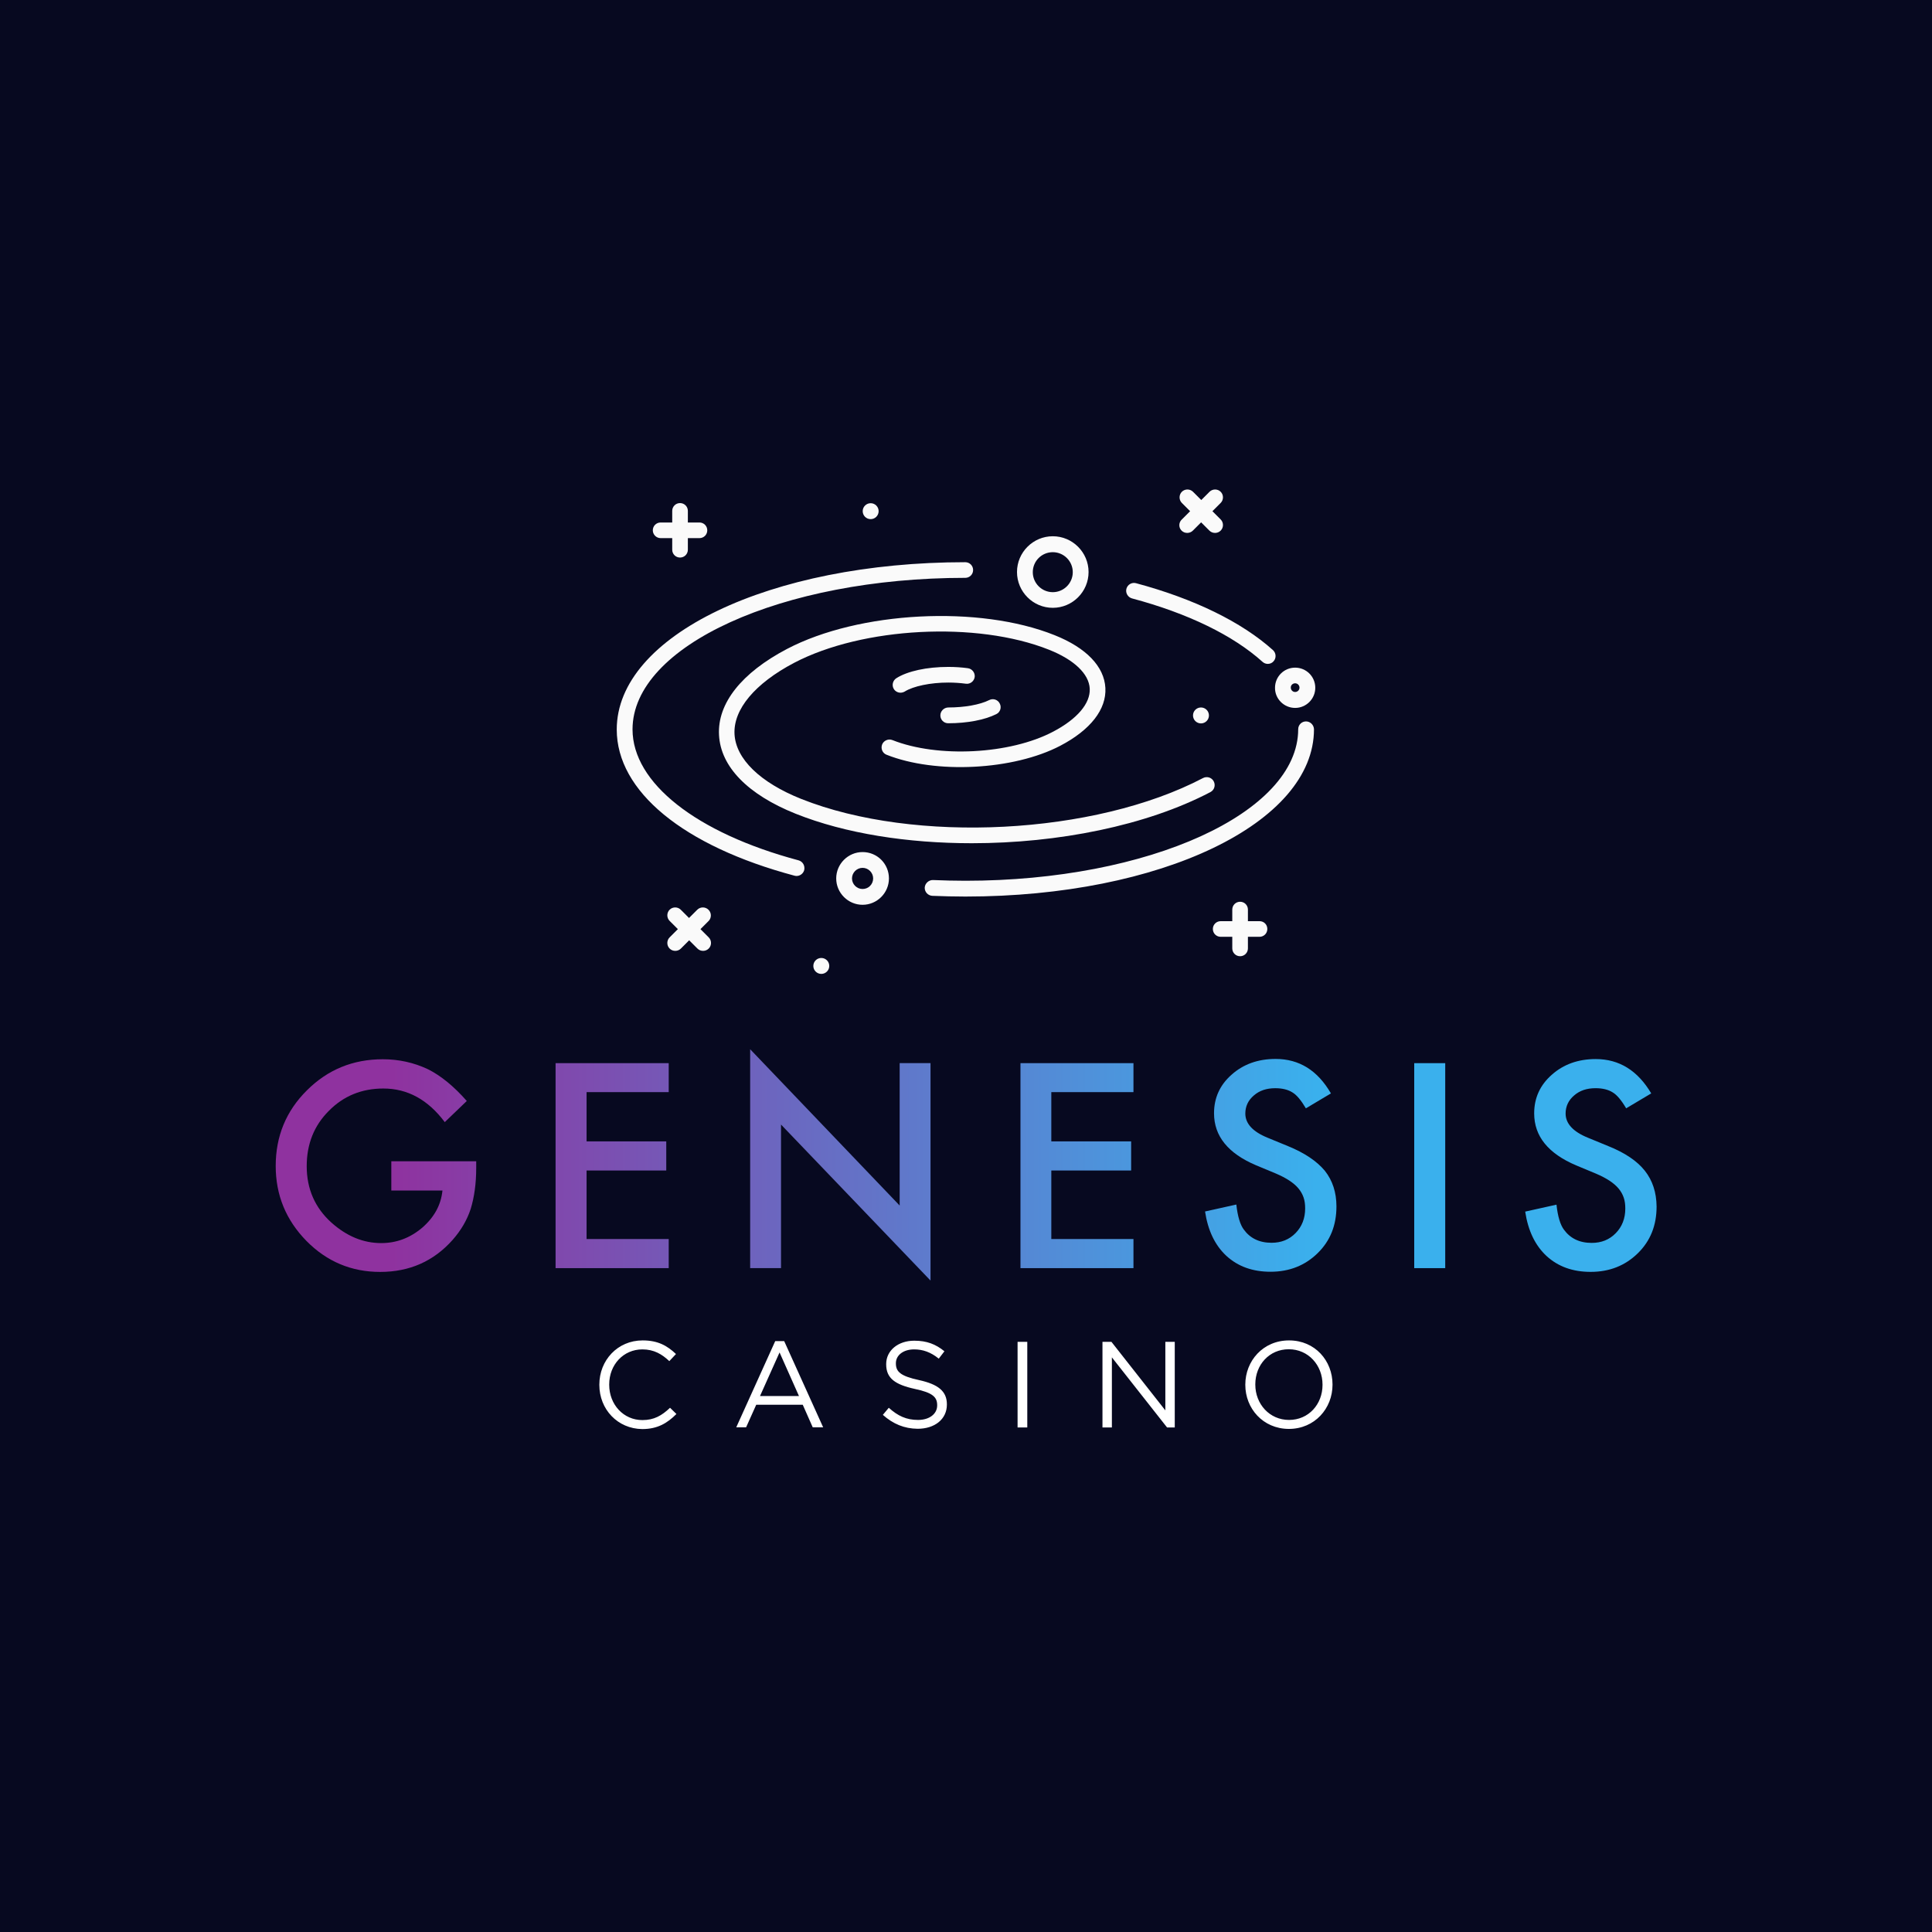
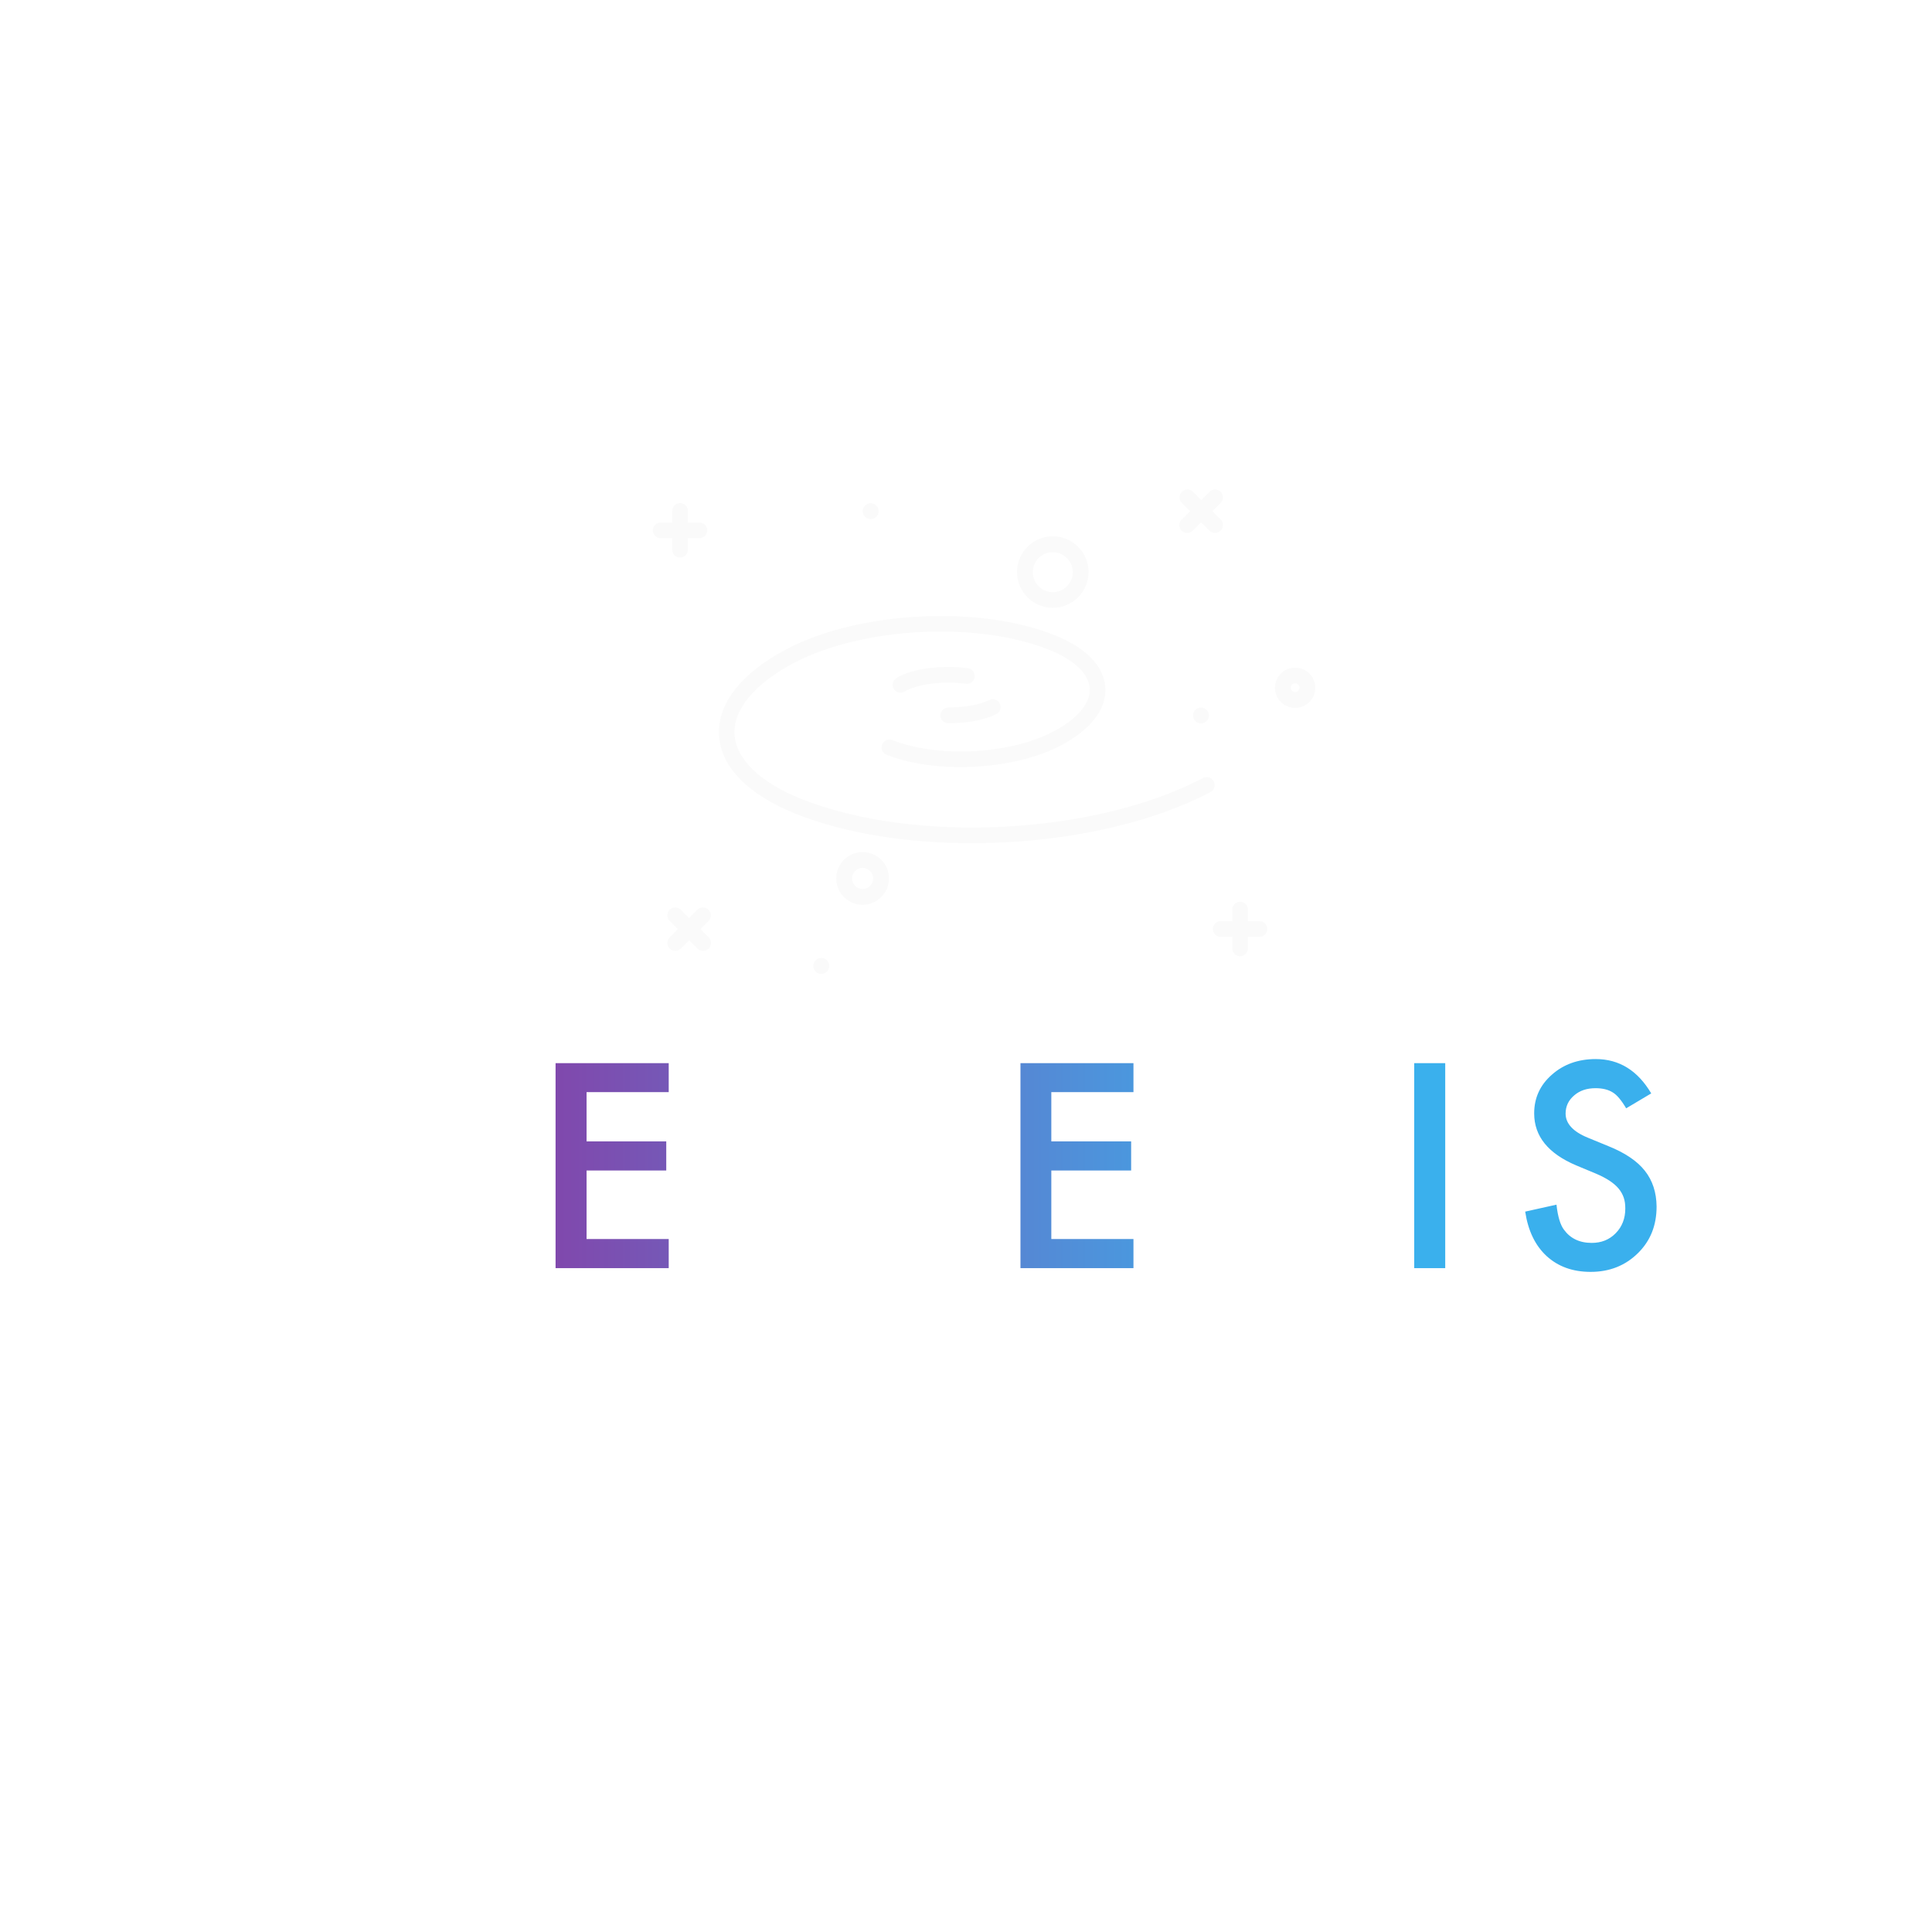
<svg xmlns="http://www.w3.org/2000/svg" focusable="false" width="300" height="300" viewBox="0 0 300 300" fill="none">
-   <rect width="300" height="300" fill="#070920" />
  <path d="M133.94 132.308C131.69 132.308 129.846 134.152 129.846 136.402C129.846 138.651 131.69 140.496 133.94 140.496C136.189 140.496 138.034 138.651 138.034 136.402C138.034 134.13 136.212 132.308 133.94 132.308ZM133.94 138.044C133.04 138.044 132.298 137.302 132.298 136.402C132.298 135.502 133.04 134.76 133.94 134.76C134.84 134.76 135.582 135.502 135.582 136.402C135.582 137.302 134.862 138.044 133.94 138.044ZM201.109 109.925C202.842 109.925 204.236 108.508 204.236 106.799C204.236 105.067 202.842 103.672 201.109 103.672C199.377 103.672 197.983 105.067 197.983 106.799C197.96 108.508 199.377 109.925 201.109 109.925ZM201.109 106.101C201.492 106.101 201.784 106.416 201.784 106.776C201.784 107.159 201.469 107.451 201.109 107.451C200.727 107.451 200.435 107.136 200.435 106.776C200.412 106.416 200.727 106.101 201.109 106.101ZM163.476 94.382C166.535 94.382 169.032 91.885 169.032 88.825C169.032 85.766 166.535 83.269 163.476 83.269C160.416 83.269 157.919 85.766 157.919 88.825C157.919 91.885 160.416 94.382 163.476 94.382ZM163.476 85.743C165.185 85.743 166.58 87.138 166.58 88.848C166.58 90.557 165.185 91.952 163.476 91.952C161.766 91.952 160.371 90.557 160.371 88.848C160.371 87.116 161.766 85.743 163.476 85.743V85.743ZM102.582 83.561H104.382V85.361C104.382 86.036 104.921 86.576 105.596 86.576C106.271 86.576 106.811 86.036 106.811 85.361V83.561H108.611C109.285 83.561 109.825 83.022 109.825 82.347C109.825 81.672 109.285 81.132 108.611 81.132H106.811V79.332C106.811 78.658 106.271 78.118 105.596 78.118C104.921 78.118 104.382 78.658 104.382 79.332V81.132H102.582C101.907 81.132 101.367 81.672 101.367 82.347C101.367 82.999 101.907 83.561 102.582 83.561V83.561ZM195.576 143.038H193.776V141.238C193.776 140.563 193.236 140.024 192.561 140.024C191.887 140.024 191.347 140.563 191.347 141.238V143.038H189.547C188.872 143.038 188.332 143.578 188.332 144.253C188.332 144.927 188.872 145.467 189.547 145.467H191.347V147.267C191.347 147.942 191.887 148.482 192.561 148.482C193.236 148.482 193.776 147.942 193.776 147.267V145.467H195.576C196.251 145.467 196.79 144.927 196.79 144.253C196.79 143.578 196.273 143.038 195.576 143.038ZM183.473 82.392C183.721 82.639 184.036 82.752 184.351 82.752C184.666 82.752 184.981 82.639 185.228 82.392L186.51 81.109L187.793 82.392C188.04 82.639 188.355 82.752 188.67 82.752C188.985 82.752 189.3 82.639 189.547 82.392C190.02 81.919 190.02 81.132 189.547 80.66L188.265 79.377L189.547 78.095C190.02 77.623 190.02 76.835 189.547 76.363C189.075 75.891 188.287 75.891 187.815 76.363L186.533 77.645L185.251 76.363C184.778 75.891 183.991 75.891 183.518 76.363C183.046 76.835 183.046 77.623 183.518 78.095L184.801 79.377L183.518 80.66C183.398 80.768 183.302 80.9 183.234 81.047C183.166 81.195 183.129 81.354 183.125 81.516C183.121 81.678 183.149 81.839 183.209 81.99C183.269 82.14 183.359 82.277 183.473 82.392V82.392ZM110.005 141.261C109.533 140.788 108.746 140.788 108.273 141.261L106.991 142.543L105.709 141.261C105.236 140.788 104.449 140.788 103.977 141.261C103.504 141.733 103.504 142.521 103.977 142.993L105.259 144.275L103.977 145.557C103.504 146.03 103.504 146.817 103.977 147.289C104.224 147.537 104.539 147.649 104.854 147.649C105.169 147.649 105.484 147.537 105.731 147.289L107.013 146.007L108.296 147.289C108.543 147.537 108.858 147.649 109.173 147.649C109.488 147.649 109.803 147.537 110.05 147.289C110.523 146.817 110.523 146.03 110.05 145.557L108.768 144.275L110.05 142.993C110.5 142.521 110.5 141.733 110.005 141.261V141.261Z" fill="#FAFAFA" />
  <path d="M127.531 151.227C128.214 151.227 128.768 150.673 128.768 149.99C128.768 149.307 128.214 148.753 127.531 148.753C126.848 148.753 126.294 149.307 126.294 149.99C126.294 150.673 126.848 151.227 127.531 151.227Z" fill="#FAFAFA" />
  <path d="M186.486 112.331C187.17 112.331 187.723 111.777 187.723 111.094C187.723 110.41 187.17 109.856 186.486 109.856C185.803 109.856 185.249 110.41 185.249 111.094C185.249 111.777 185.803 112.331 186.486 112.331Z" fill="#FAFAFA" />
-   <path d="M135.197 80.612C135.88 80.612 136.434 80.058 136.434 79.375C136.434 78.692 135.88 78.138 135.197 78.138C134.514 78.138 133.96 78.692 133.96 79.375C133.96 80.058 134.514 80.612 135.197 80.612Z" fill="#FAFAFA" />
-   <path d="M123.998 133.592C108.094 129.341 98.219 121.558 98.219 113.257C98.219 100.277 121.411 89.727 149.889 89.727C150.564 89.727 151.104 89.187 151.104 88.513C151.104 87.838 150.564 87.298 149.889 87.298C119.544 87.298 95.767 98.703 95.767 113.279C95.767 122.862 106.092 131.365 123.368 135.977C123.48 135.999 123.57 136.022 123.683 136.022C124.223 136.022 124.718 135.662 124.875 135.122C125.032 134.425 124.65 133.772 123.998 133.592V133.592ZM202.797 112.02C202.123 112.02 201.583 112.56 201.583 113.234C201.583 126.214 178.39 136.764 149.912 136.764C148.225 136.764 146.538 136.719 144.873 136.652C144.243 136.629 143.636 137.147 143.591 137.821C143.568 138.496 144.086 139.059 144.761 139.104C146.47 139.171 148.202 139.216 149.912 139.216C180.257 139.216 204.035 127.811 204.035 113.234C204.012 112.582 203.472 112.02 202.797 112.02V112.02ZM175.781 92.922C184.464 95.239 191.482 98.658 196.049 102.774C196.274 102.977 196.566 103.089 196.859 103.089C197.196 103.089 197.534 102.954 197.759 102.684C198.208 102.189 198.163 101.402 197.669 100.952C192.81 96.588 185.454 92.989 176.411 90.56C175.759 90.38 175.084 90.762 174.904 91.437C174.746 92.067 175.129 92.742 175.781 92.922V92.922Z" fill="#FAFAFA" />
+   <path d="M135.197 80.612C135.88 80.612 136.434 80.058 136.434 79.375C136.434 78.692 135.88 78.138 135.197 78.138C134.514 78.138 133.96 78.692 133.96 79.375C133.96 80.058 134.514 80.612 135.197 80.612" fill="#FAFAFA" />
  <path d="M122.199 100.771C115.136 104.482 111.379 109.229 111.649 114.133C111.897 119.059 116.126 123.378 123.527 126.347C131.287 129.452 140.983 130.936 150.903 130.936C164.265 130.936 178.009 128.214 187.952 122.996C188.559 122.681 188.784 121.938 188.469 121.331C188.154 120.724 187.412 120.499 186.805 120.814C170.001 129.632 142.017 131.071 124.404 124.053C118.038 121.511 114.259 117.844 114.056 113.998C113.854 110.151 117.228 106.124 123.302 102.93C133.942 97.352 151.69 96.429 162.87 100.883C166.784 102.435 169.101 104.64 169.214 106.934C169.326 109.229 167.257 111.658 163.523 113.615C156.819 117.147 145.617 117.709 138.576 114.92C137.946 114.673 137.226 114.987 136.979 115.595C136.731 116.225 137.024 116.945 137.653 117.192C145.279 120.229 157.381 119.599 164.647 115.797C169.326 113.345 171.823 110.151 171.643 106.822C171.463 103.493 168.674 100.591 163.77 98.634C152.073 93.932 133.402 94.9 122.199 100.771V100.771Z" fill="#FAFAFA" />
  <path d="M146.02 111.093C146.02 111.768 146.56 112.308 147.235 112.308C150.182 112.308 152.904 111.791 154.703 110.891C155.311 110.598 155.558 109.856 155.243 109.249C154.951 108.641 154.209 108.394 153.601 108.709C152.162 109.429 149.777 109.856 147.235 109.856C146.56 109.879 146.02 110.419 146.02 111.093V111.093ZM150.294 103.76C149.327 103.625 148.292 103.558 147.258 103.558C143.928 103.558 140.914 104.21 139.182 105.312C138.62 105.672 138.44 106.437 138.8 106.999C139.024 107.359 139.429 107.562 139.834 107.562C140.059 107.562 140.284 107.494 140.487 107.382C141.814 106.549 144.468 105.987 147.258 105.987C148.202 105.987 149.125 106.055 149.98 106.167C150.654 106.257 151.262 105.785 151.352 105.11C151.419 104.457 150.947 103.85 150.294 103.76V103.76Z" fill="#FAFAFA" />
-   <path d="M60.763 184.861H68.704C68.479 187.11 67.422 189.022 65.555 190.642C63.665 192.239 61.551 193.026 59.189 193.026C56.422 193.026 53.835 191.969 51.45 189.832C48.909 187.538 47.626 184.613 47.626 181.082C47.626 177.64 48.774 174.783 51.046 172.511C53.318 170.194 56.152 169.024 59.526 169.024C63.283 169.024 66.455 170.757 69.064 174.243L72.483 170.959C70.481 168.687 68.457 167.022 66.41 166.01C64.25 164.998 61.933 164.48 59.436 164.48C54.802 164.48 50.866 166.1 47.649 169.317C44.41 172.534 42.812 176.448 42.812 181.059C42.812 185.581 44.41 189.45 47.581 192.689C50.753 195.906 54.577 197.503 59.031 197.503C63.598 197.503 67.354 195.838 70.301 192.509C71.606 191.024 72.528 189.427 73.091 187.718C73.653 185.873 73.945 183.759 73.945 181.374V180.317H60.763V184.861V184.861Z" fill="url(#paint0_linear)" />
  <path d="M86.269 196.916H103.838V192.395H91.083V181.755H103.456V177.233H91.083V169.585H103.838V165.086H86.269V196.916Z" fill="url(#paint1_linear)" />
-   <path d="M139.699 187.195L116.484 162.923V196.913H121.276V174.62L144.491 198.847V165.082H139.699V187.195Z" fill="url(#paint2_linear)" />
  <path d="M158.457 196.916H176.003V192.395H163.248V181.755H175.643V177.233H163.248V169.585H176.003V165.086H158.457V196.916Z" fill="url(#paint3_linear)" />
-   <path d="M200.009 177.974L196.837 176.669C194.52 175.724 193.373 174.464 193.373 172.912C193.373 171.787 193.823 170.843 194.7 170.1C195.577 169.336 196.679 168.976 198.029 168.976C199.109 168.976 200.009 169.201 200.684 169.628C201.336 170.01 202.033 170.843 202.776 172.102L206.667 169.785C204.598 166.209 201.741 164.432 198.074 164.432C195.352 164.432 193.08 165.241 191.258 166.861C189.436 168.458 188.514 170.46 188.514 172.867C188.514 176.421 190.696 179.098 195.037 180.943L198.119 182.225C198.906 182.563 199.604 182.922 200.189 183.305C200.774 183.687 201.246 184.092 201.606 184.52C201.966 184.947 202.236 185.419 202.416 185.937C202.596 186.454 202.663 187.017 202.663 187.646C202.663 189.176 202.168 190.458 201.178 191.471C200.189 192.483 198.951 192.978 197.444 192.978C195.555 192.978 194.115 192.28 193.125 190.908C192.585 190.188 192.18 188.906 191.978 187.039L187.119 188.119C187.569 191.088 188.671 193.383 190.448 195.025C192.248 196.667 194.52 197.477 197.287 197.477C200.211 197.477 202.641 196.509 204.598 194.597C206.555 192.685 207.522 190.278 207.522 187.332C207.522 185.15 206.915 183.305 205.722 181.798C204.485 180.313 202.596 179.031 200.009 177.974V177.974Z" fill="url(#paint4_linear)" />
  <path d="M219.6 165.086H224.414V196.916H219.6V165.086Z" fill="url(#paint5_linear)" />
  <path d="M255.412 181.795C254.22 180.288 252.33 179.005 249.743 177.971L246.571 176.666C244.254 175.721 243.107 174.461 243.107 172.909C243.107 171.785 243.557 170.84 244.434 170.097C245.312 169.333 246.414 168.973 247.764 168.973C248.843 168.973 249.743 169.198 250.418 169.625C251.07 170.007 251.768 170.84 252.51 172.099L256.402 169.782C254.31 166.251 251.453 164.451 247.786 164.451C245.064 164.451 242.792 165.261 240.97 166.881C239.148 168.478 238.226 170.48 238.226 172.887C238.226 176.441 240.408 179.118 244.749 180.962L247.831 182.245C248.618 182.582 249.316 182.942 249.901 183.324C250.485 183.707 250.958 184.112 251.318 184.539C251.678 184.967 251.948 185.439 252.128 185.956C252.308 186.474 252.375 187.036 252.375 187.666C252.375 189.196 251.88 190.478 250.89 191.49C249.901 192.502 248.663 192.997 247.156 192.997C245.267 192.997 243.827 192.3 242.837 190.928C242.297 190.208 241.892 188.926 241.69 187.059L236.831 188.138C237.281 191.108 238.383 193.402 240.16 195.044C241.96 196.686 244.232 197.496 246.999 197.496C249.923 197.496 252.353 196.529 254.31 194.617C256.267 192.705 257.234 190.298 257.234 187.351C257.211 185.147 256.604 183.302 255.412 181.795V181.795Z" fill="url(#paint6_linear)" />
  <path d="M93.066 215.044V214.999C93.066 211.242 95.878 208.138 99.792 208.138C102.199 208.138 103.639 208.992 104.966 210.252L103.931 211.354C102.807 210.297 101.569 209.532 99.747 209.532C96.801 209.532 94.596 211.917 94.596 214.976V215.021C94.596 218.103 96.823 220.51 99.747 220.51C101.569 220.51 102.762 219.813 104.044 218.598L105.034 219.565C103.639 220.96 102.132 221.905 99.725 221.905C95.901 221.86 93.066 218.845 93.066 215.044V215.044ZM120.375 208.25H121.77L127.821 221.635H126.201L124.649 218.125H117.428L115.854 221.635H114.324L120.375 208.25V208.25ZM124.064 216.776L121.05 210.005L118.013 216.776H124.064ZM137.089 219.7L138.011 218.598C139.406 219.858 140.733 220.487 142.555 220.487C144.332 220.487 145.524 219.543 145.524 218.238V218.193C145.524 216.956 144.85 216.258 142.06 215.673C139.001 214.999 137.606 214.031 137.606 211.849V211.804C137.606 209.712 139.451 208.183 141.97 208.183C143.905 208.183 145.3 208.723 146.649 209.825L145.772 210.972C144.535 209.96 143.297 209.532 141.948 209.532C140.216 209.532 139.113 210.477 139.113 211.669V211.714C139.113 212.974 139.788 213.671 142.713 214.301C145.682 214.954 147.032 216.033 147.032 218.058V218.103C147.032 220.375 145.142 221.86 142.488 221.86C140.418 221.837 138.686 221.117 137.089 219.7ZM158.009 208.363H159.516V221.657H158.009V208.363ZM171.191 208.363H172.586L180.954 219.003V208.363H182.416V221.657H181.224L172.653 210.77V221.657H171.191V208.363V208.363ZM193.371 215.044V214.999C193.371 211.332 196.115 208.138 200.165 208.138C204.214 208.138 206.913 211.309 206.913 214.976V215.021C206.913 218.688 204.169 221.882 200.12 221.882C196.093 221.86 193.371 218.688 193.371 215.044ZM205.361 215.044V214.999C205.361 211.984 203.156 209.51 200.12 209.51C197.083 209.51 194.923 211.939 194.923 214.954V214.999C194.923 218.013 197.128 220.487 200.165 220.487C203.201 220.487 205.361 218.058 205.361 215.044Z" fill="white" />
  <defs>
    <linearGradient id="paint0_linear" x1="60.798" y1="180.987" x2="204.409" y2="180.987" gradientUnits="userSpaceOnUse">
      <stop stop-color="#8F329F" />
      <stop offset="1" stop-color="#3AB0ED" />
    </linearGradient>
    <linearGradient id="paint1_linear" x1="60.795" y1="180.995" x2="204.406" y2="180.995" gradientUnits="userSpaceOnUse">
      <stop stop-color="#8F329F" />
      <stop offset="1" stop-color="#3AB0ED" />
    </linearGradient>
    <linearGradient id="paint2_linear" x1="60.799" y1="180.878" x2="204.41" y2="180.878" gradientUnits="userSpaceOnUse">
      <stop stop-color="#8F329F" />
      <stop offset="1" stop-color="#3AB0ED" />
    </linearGradient>
    <linearGradient id="paint3_linear" x1="60.796" y1="180.995" x2="204.407" y2="180.995" gradientUnits="userSpaceOnUse">
      <stop stop-color="#8F329F" />
      <stop offset="1" stop-color="#3AB0ED" />
    </linearGradient>
    <linearGradient id="paint4_linear" x1="60.8" y1="180.972" x2="204.411" y2="180.972" gradientUnits="userSpaceOnUse">
      <stop stop-color="#8F329F" />
      <stop offset="1" stop-color="#3AB0ED" />
    </linearGradient>
    <linearGradient id="paint5_linear" x1="60.797" y1="180.995" x2="204.409" y2="180.995" gradientUnits="userSpaceOnUse">
      <stop stop-color="#8F329F" />
      <stop offset="1" stop-color="#3AB0ED" />
    </linearGradient>
    <linearGradient id="paint6_linear" x1="60.798" y1="180.969" x2="204.409" y2="180.969" gradientUnits="userSpaceOnUse">
      <stop stop-color="#8F329F" />
      <stop offset="1" stop-color="#3AB0ED" />
    </linearGradient>
  </defs>
</svg>